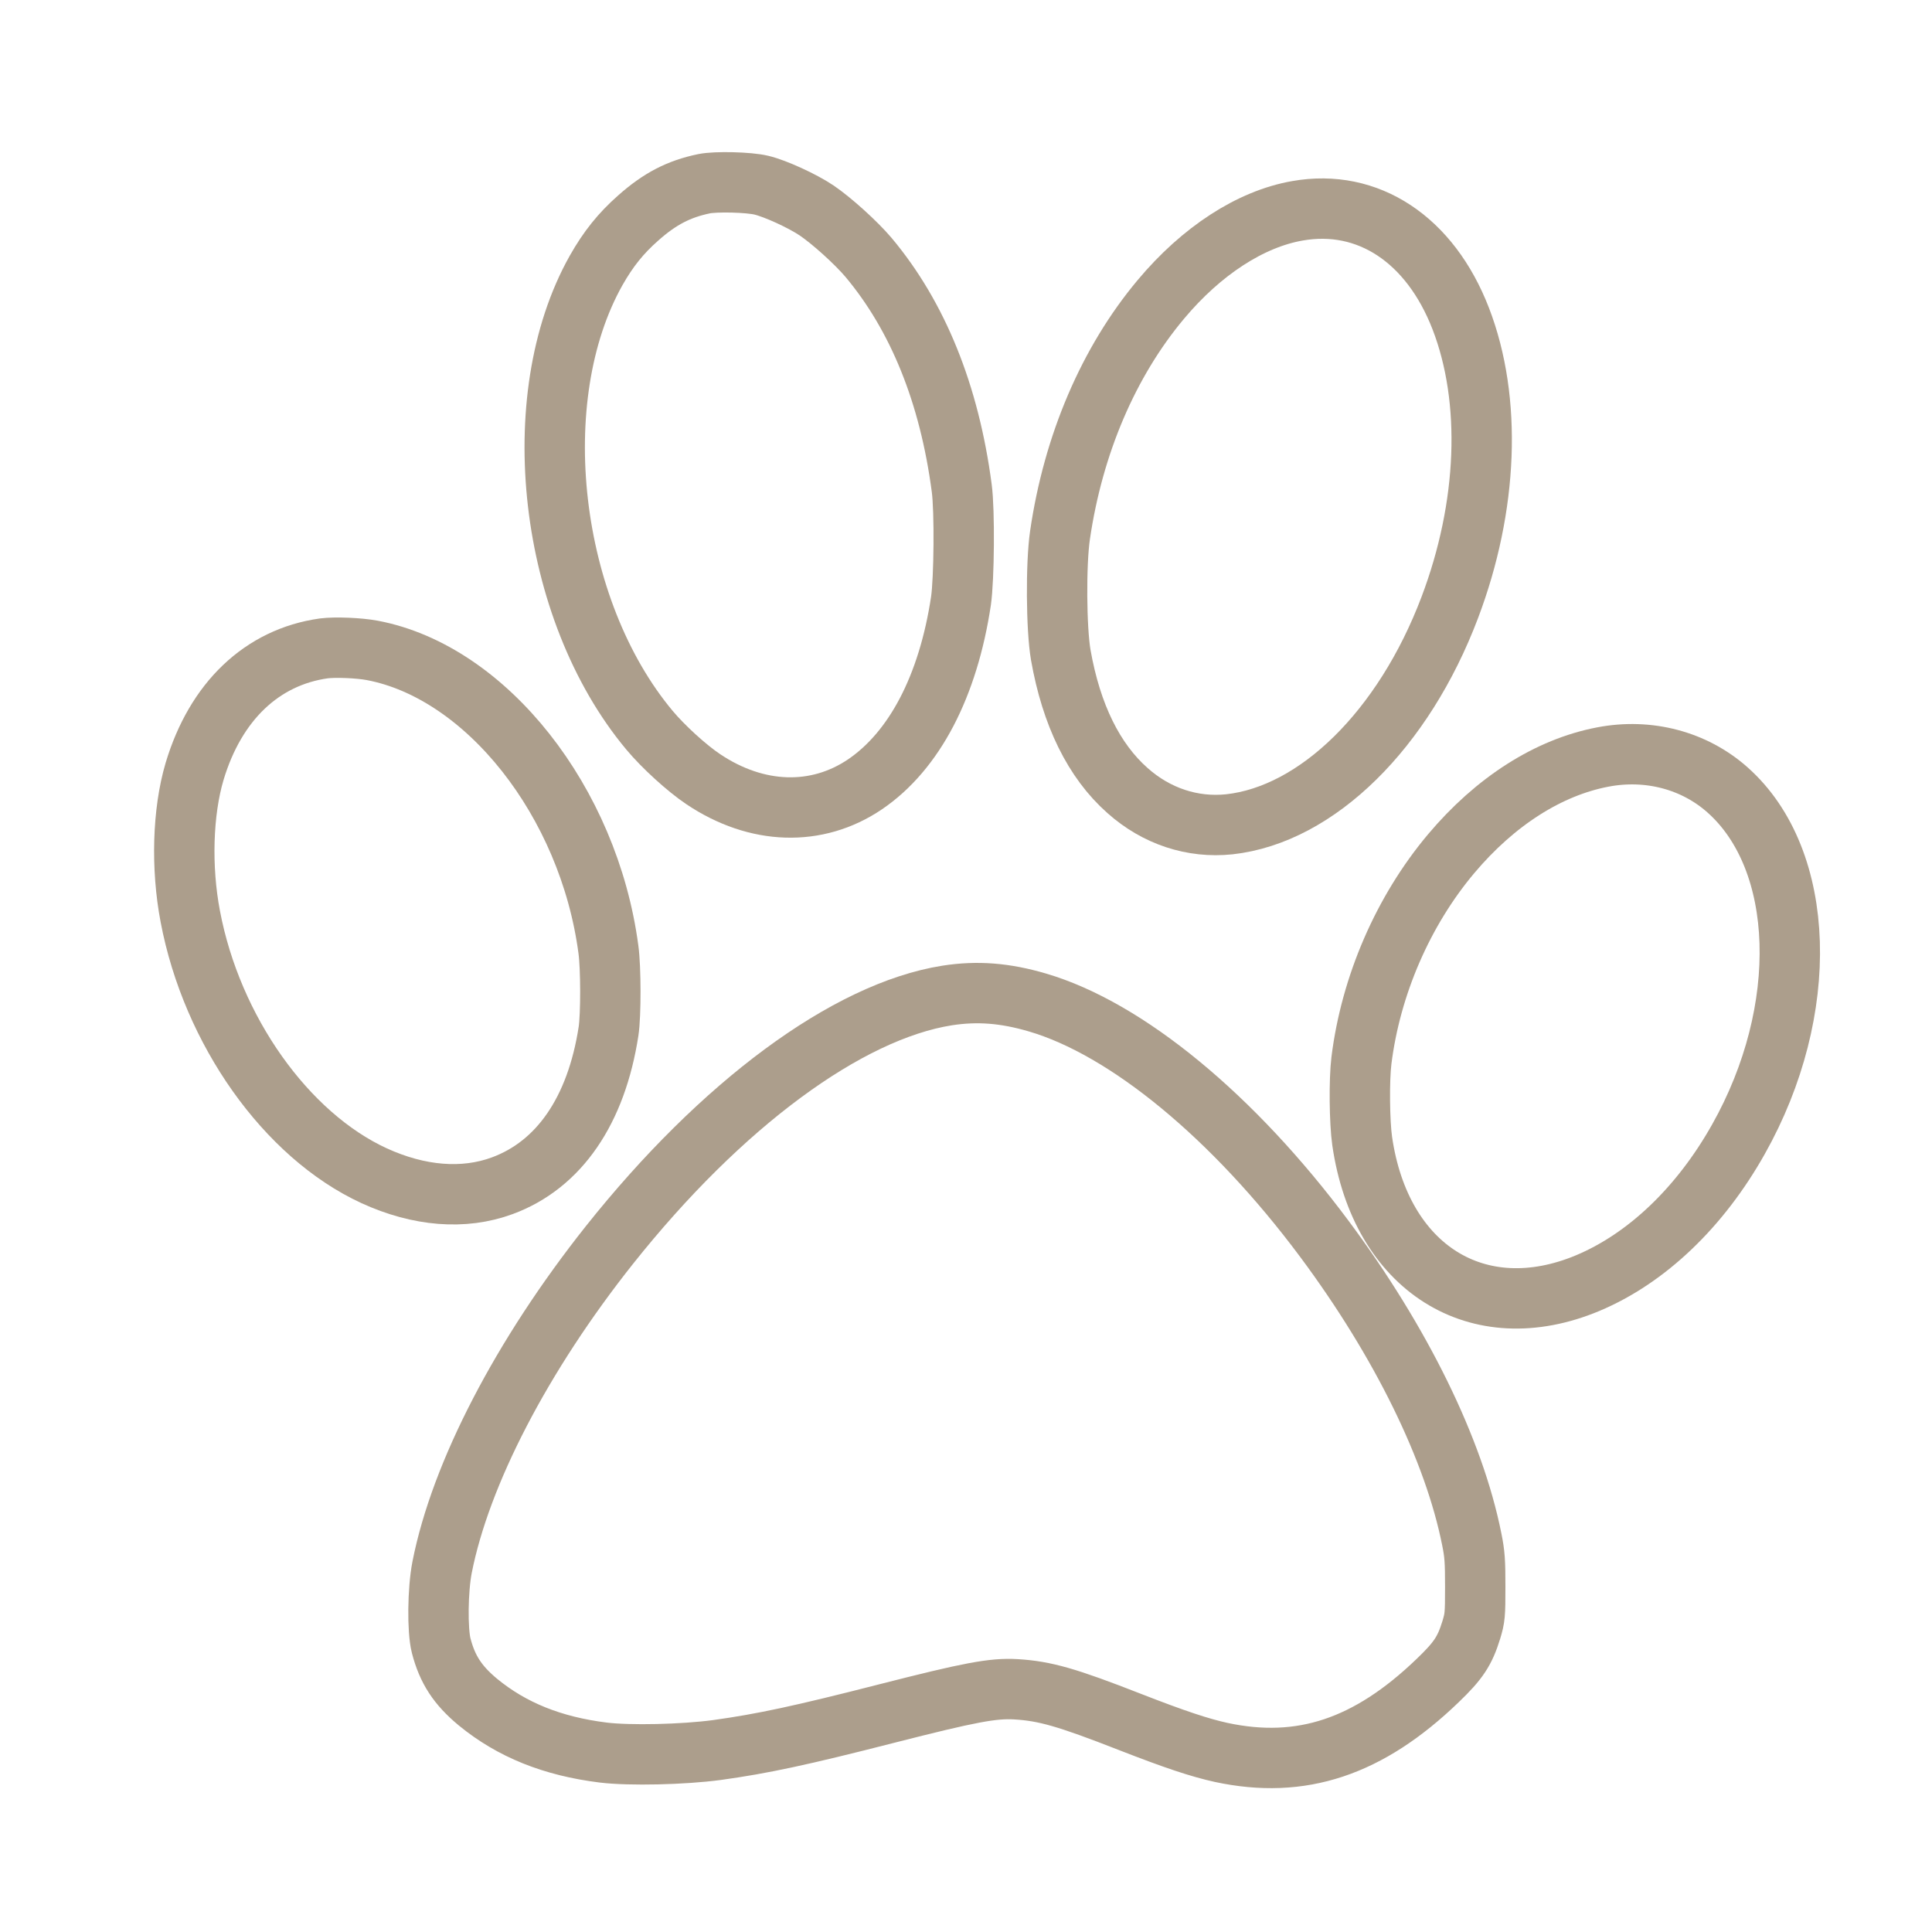
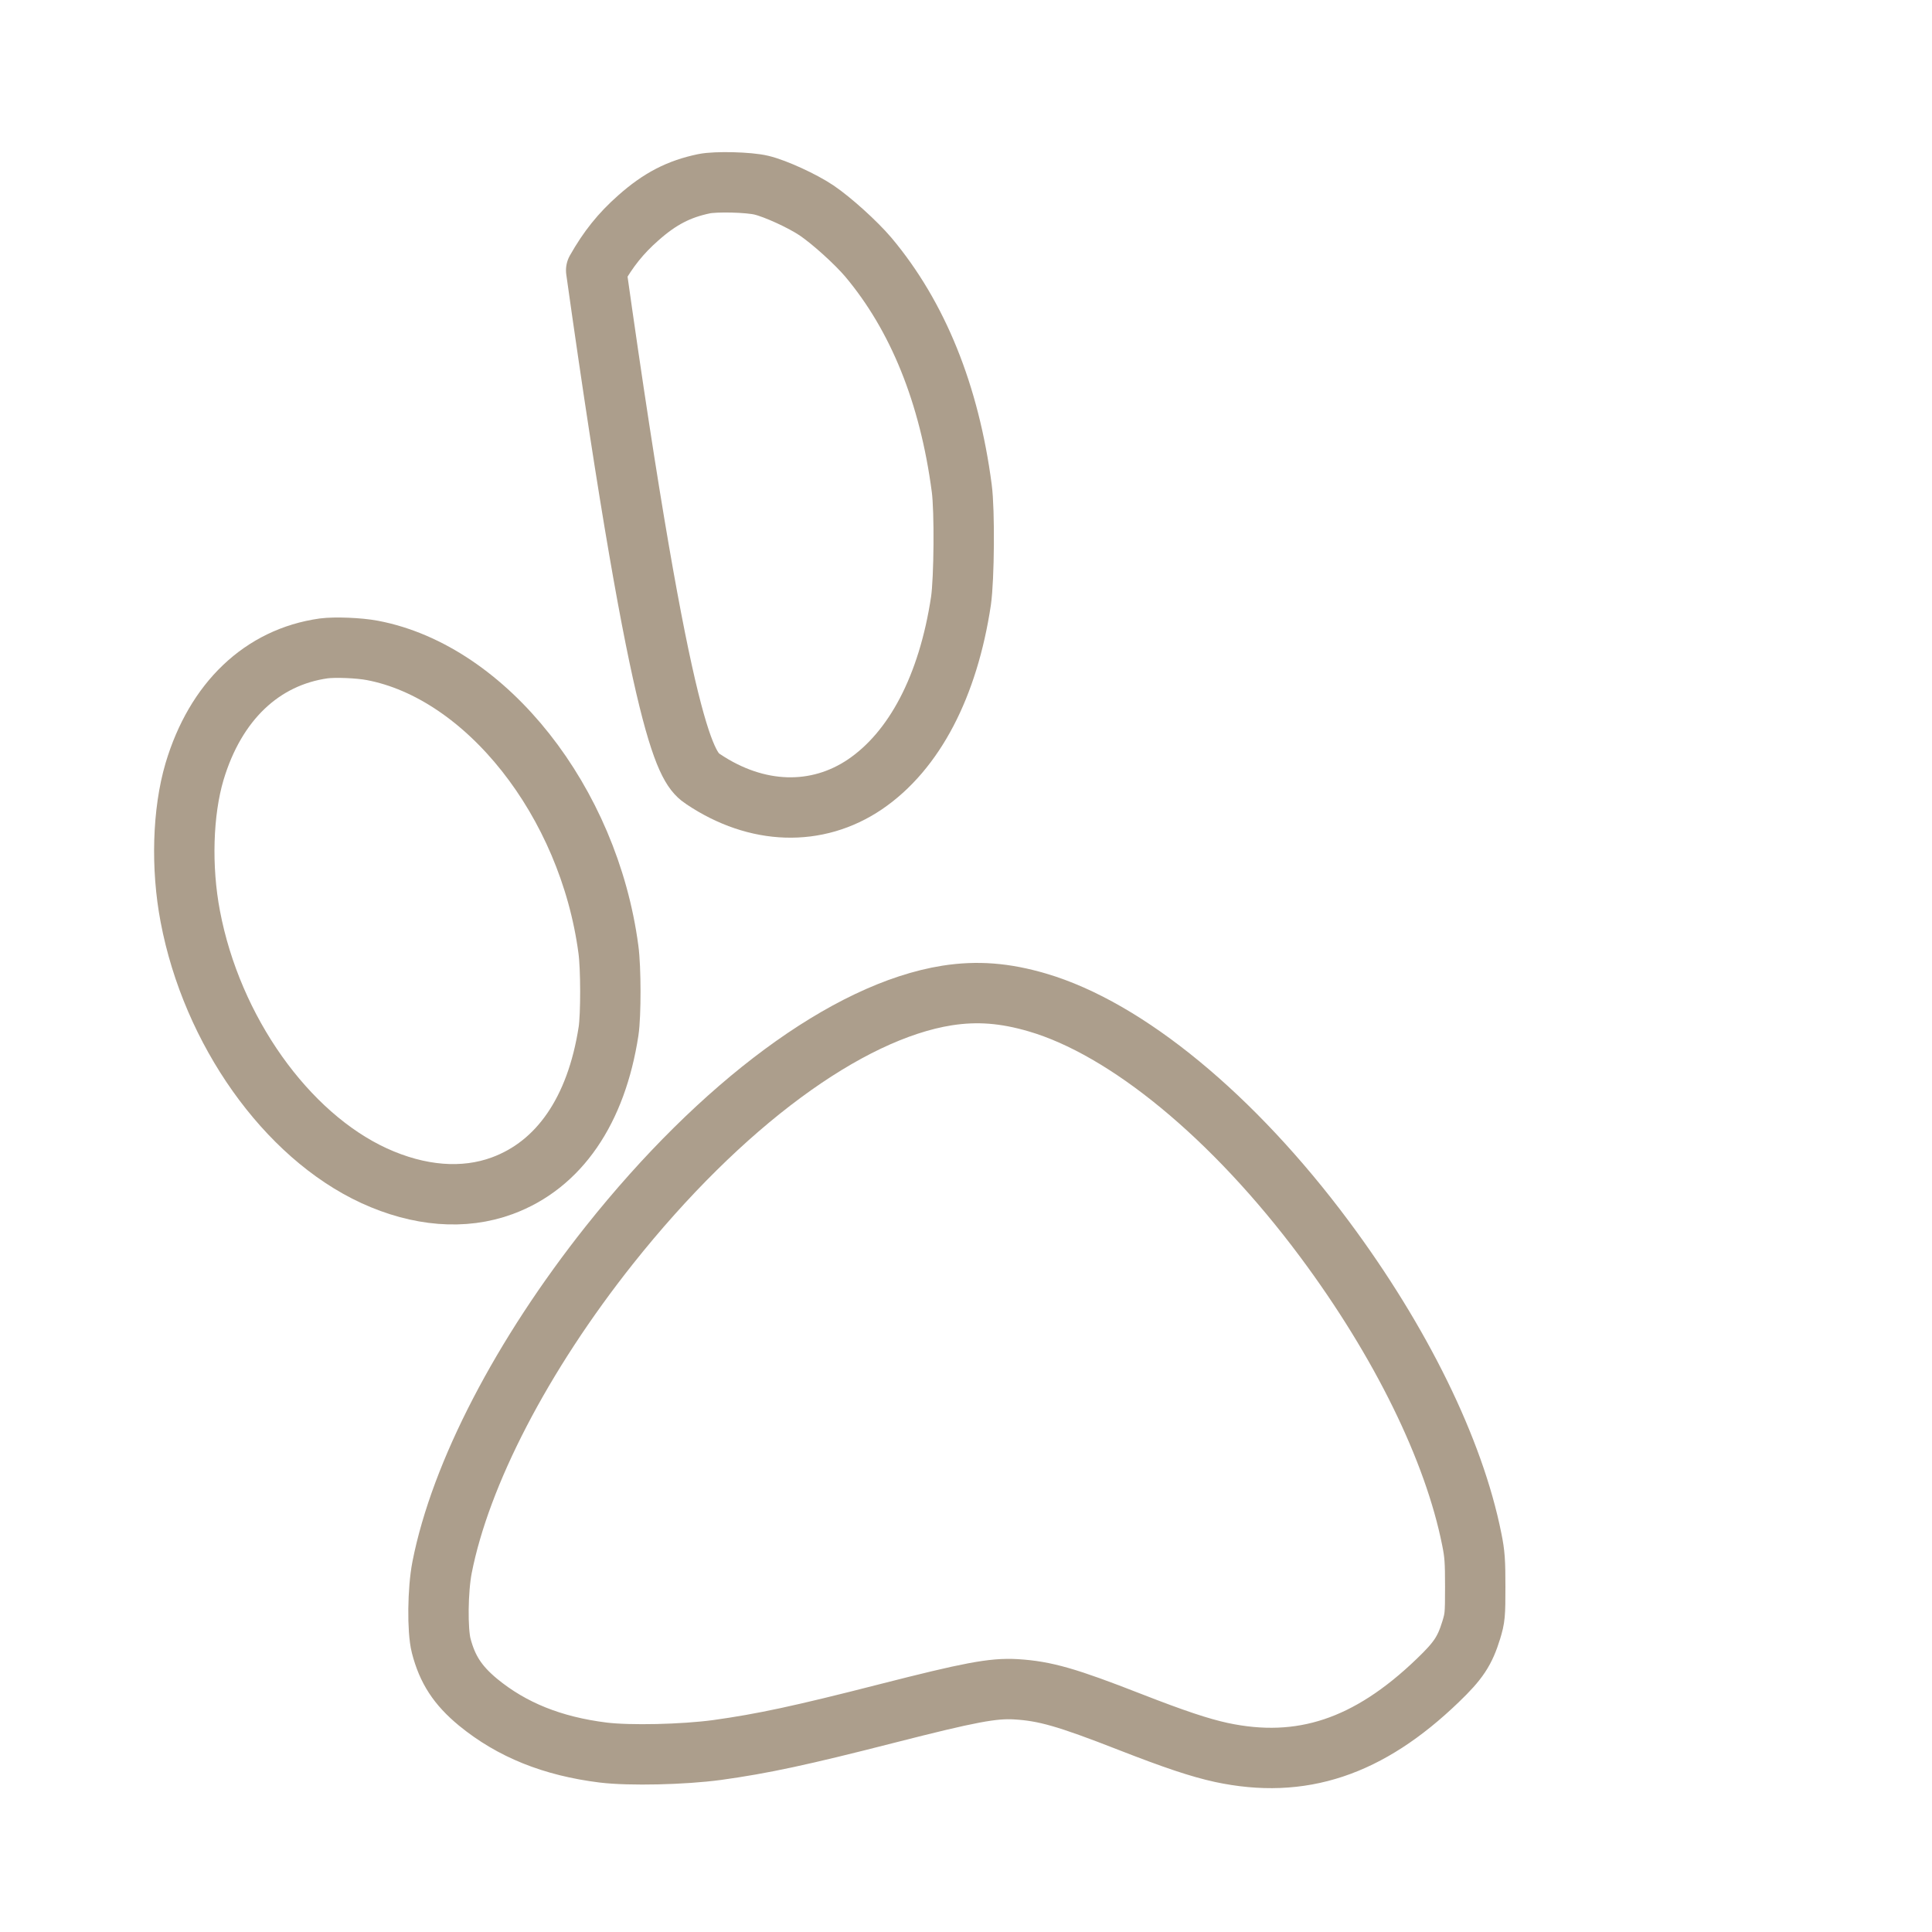
<svg xmlns="http://www.w3.org/2000/svg" xmlns:ns1="http://vectornator.io" height="100%" stroke-miterlimit="10" style="fill-rule:nonzero;clip-rule:evenodd;stroke-linecap:round;stroke-linejoin:round;" version="1.1" viewBox="0 0 1280 1280" width="100%" xml:space="preserve">
  <defs />
  <g id="Untitled" ns1:layerName="Untitled">
    <g opacity="1">
-       <path d="M466.48 121.725C449.78 125.189 437.18 131.673 422.88 144.375C411.28 154.589 402.98 164.981 394.98 179.104C347.28 263.84 363.38 403.645 430.28 483.762C439.38 494.687 455.18 509.076 465.98 516.271C501.38 539.986 541.18 541.23 573.08 519.646C605.78 497.441 628.18 454.629 636.68 398.049C638.78 383.482 639.18 338.361 637.18 323.439C628.98 261.086 608.08 209.481 575.38 170.488C567.18 160.807 551.08 146.24 540.98 139.401C531.58 133.094 513.78 124.923 504.48 122.702C496.18 120.659 474.28 120.126 466.48 121.725Z" fill="none" fill-rule="evenodd" opacity="1" stroke="#ac9e8c" stroke-linecap="round" stroke-linejoin="round" stroke-width="40" />
-       <path d="M859.58 139.667C828.48 145.085 795.98 166.225 769.08 198.378C734.48 239.68 711.08 294.306 702.28 354.527C699.48 373.712 699.78 416.524 702.78 433.933C709.78 473.636 724.68 504.013 746.98 523.732C766.08 540.786 790.08 548.691 814.48 546.115C872.58 539.72 929.88 483.407 960.48 402.579C985.88 335.519 988.58 264.906 967.78 211.08C947.48 158.586 906.28 131.407 859.58 139.667Z" fill="none" fill-rule="evenodd" opacity="1" stroke="#ac9e8c" stroke-linecap="round" stroke-linejoin="round" stroke-width="40" />
+       <path d="M466.48 121.725C449.78 125.189 437.18 131.673 422.88 144.375C411.28 154.589 402.98 164.981 394.98 179.104C439.38 494.687 455.18 509.076 465.98 516.271C501.38 539.986 541.18 541.23 573.08 519.646C605.78 497.441 628.18 454.629 636.68 398.049C638.78 383.482 639.18 338.361 637.18 323.439C628.98 261.086 608.08 209.481 575.38 170.488C567.18 160.807 551.08 146.24 540.98 139.401C531.58 133.094 513.78 124.923 504.48 122.702C496.18 120.659 474.28 120.126 466.48 121.725Z" fill="none" fill-rule="evenodd" opacity="1" stroke="#ac9e8c" stroke-linecap="round" stroke-linejoin="round" stroke-width="40" />
      <path d="M214.48 429.581C173.58 435.354 142.78 464.665 128.88 511.208C120.98 537.943 119.88 574.804 126.08 607.224C140.38 682.722 189.58 752.092 247.78 778.916C277.58 792.595 307.28 794.993 332.78 785.578C370.38 771.722 395.08 735.838 403.18 683.167C404.78 672.597 404.78 641.243 403.08 628.985C390.08 531.104 322.18 445.213 246.68 430.913C237.78 429.226 221.98 428.604 214.48 429.581Z" fill="none" fill-rule="evenodd" opacity="1" stroke="#ac9e8c" stroke-linecap="round" stroke-linejoin="round" stroke-width="40" />
-       <path d="M1061.98 501.526C1025.98 508.366 990.68 530.837 961.38 565.656C929.58 603.494 908.18 652.878 901.98 702.618C900.38 715.586 900.68 743.476 902.48 756C914.68 840.203 979.08 880.617 1051.98 850.062C1091.08 833.63 1126.48 799.789 1151.78 754.757C1199.78 669.488 1196.68 569.564 1144.48 523.288C1122.48 503.747 1092.18 495.753 1061.98 501.526Z" fill="none" fill-rule="evenodd" opacity="1" stroke="#ac9e8c" stroke-linecap="round" stroke-linejoin="round" stroke-width="40" />
      <path d="M627.48 659.54C561.28 670.021 477.78 731.752 403.78 824.837C345.88 897.759 305.08 976.278 292.88 1038.45C289.98 1053.37 289.68 1080.02 292.28 1090.24C296.38 1106.13 303.28 1116.62 316.68 1127.72C339.08 1146.1 365.98 1156.94 399.68 1161.12C417.18 1163.25 452.58 1162.45 475.08 1159.43C505.18 1155.25 530.58 1149.84 587.48 1135.27C642.48 1121.23 657.88 1118.3 673.08 1119.19C692.38 1120.35 706.88 1124.52 748.48 1140.78C778.28 1152.41 794.88 1157.92 809.08 1161.03C862.08 1172.4 906.68 1157.56 952.58 1113.33C966.28 1100.18 970.48 1093.79 974.78 1079.84C977.18 1071.85 977.38 1070.07 977.38 1051.33C977.38 1034.37 977.08 1029.57 975.08 1019.8C963.28 960.556 928.18 888.966 877.48 820.84C817.18 739.835 746.38 681.479 687.28 664.159C665.78 657.852 647.48 656.431 627.48 659.54Z" fill="none" fill-rule="evenodd" opacity="1" stroke="#ac9e8c" stroke-linecap="round" stroke-linejoin="round" stroke-width="40" />
    </g>
  </g>
</svg>